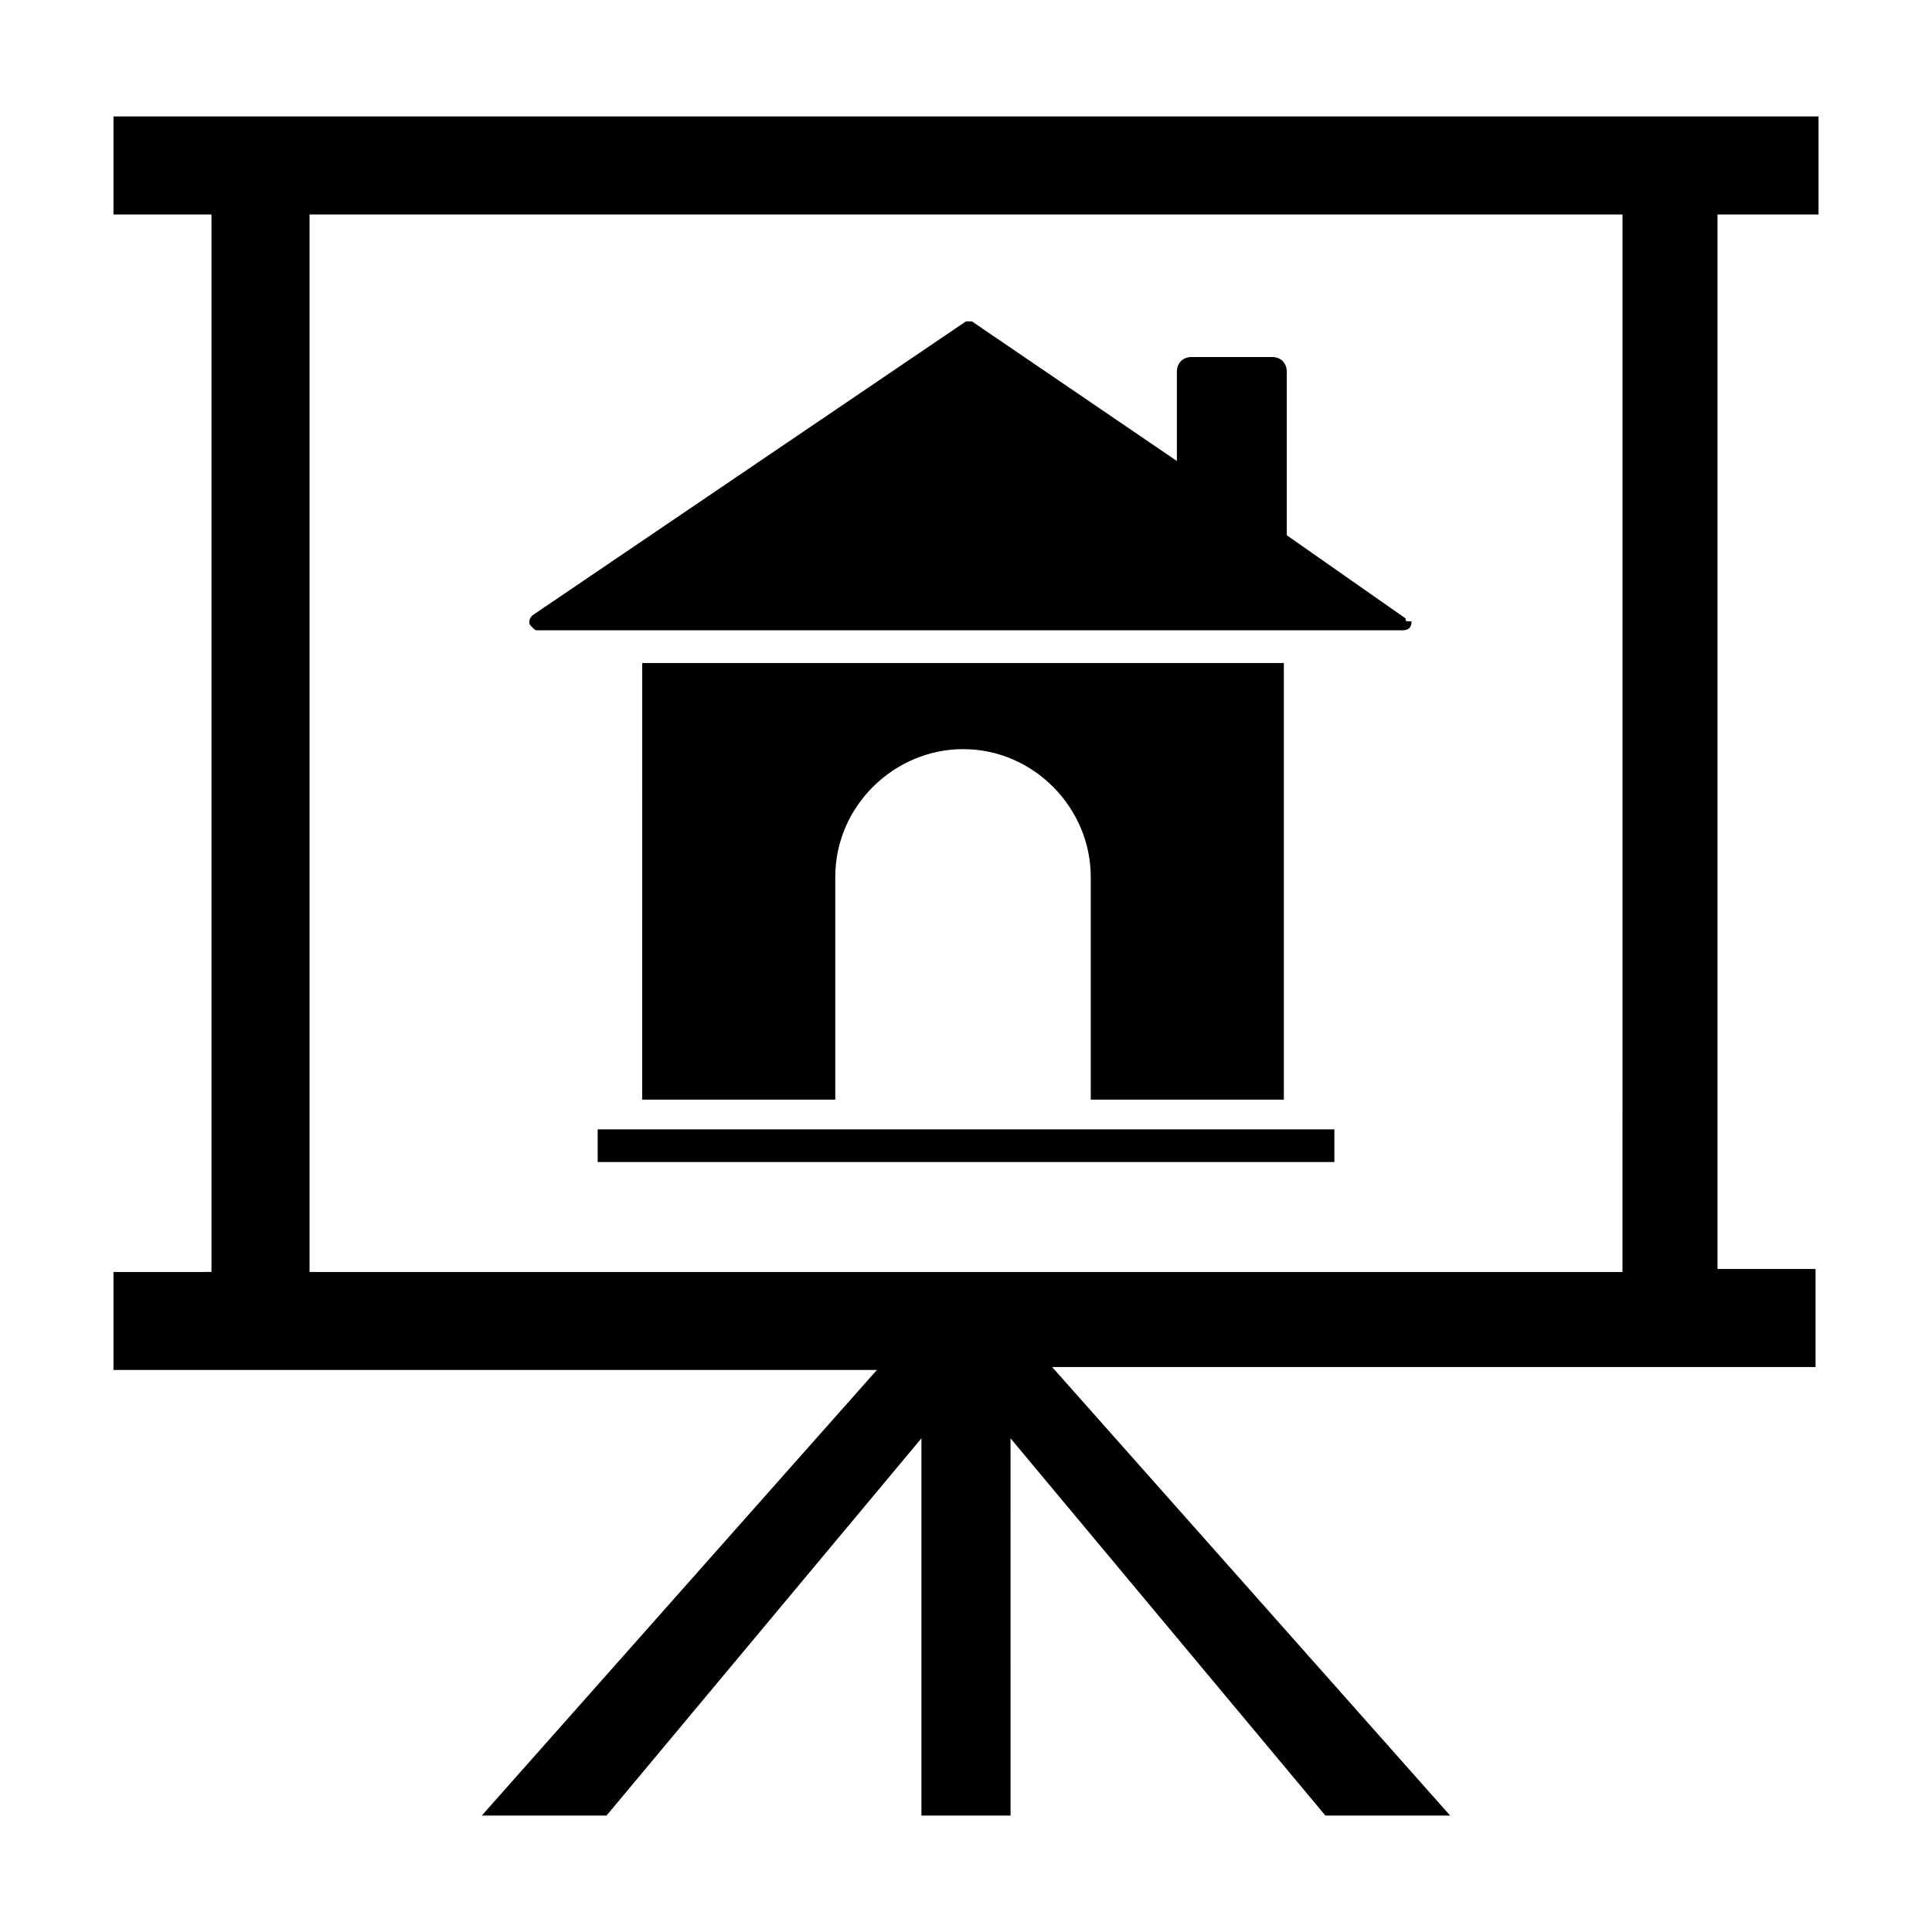
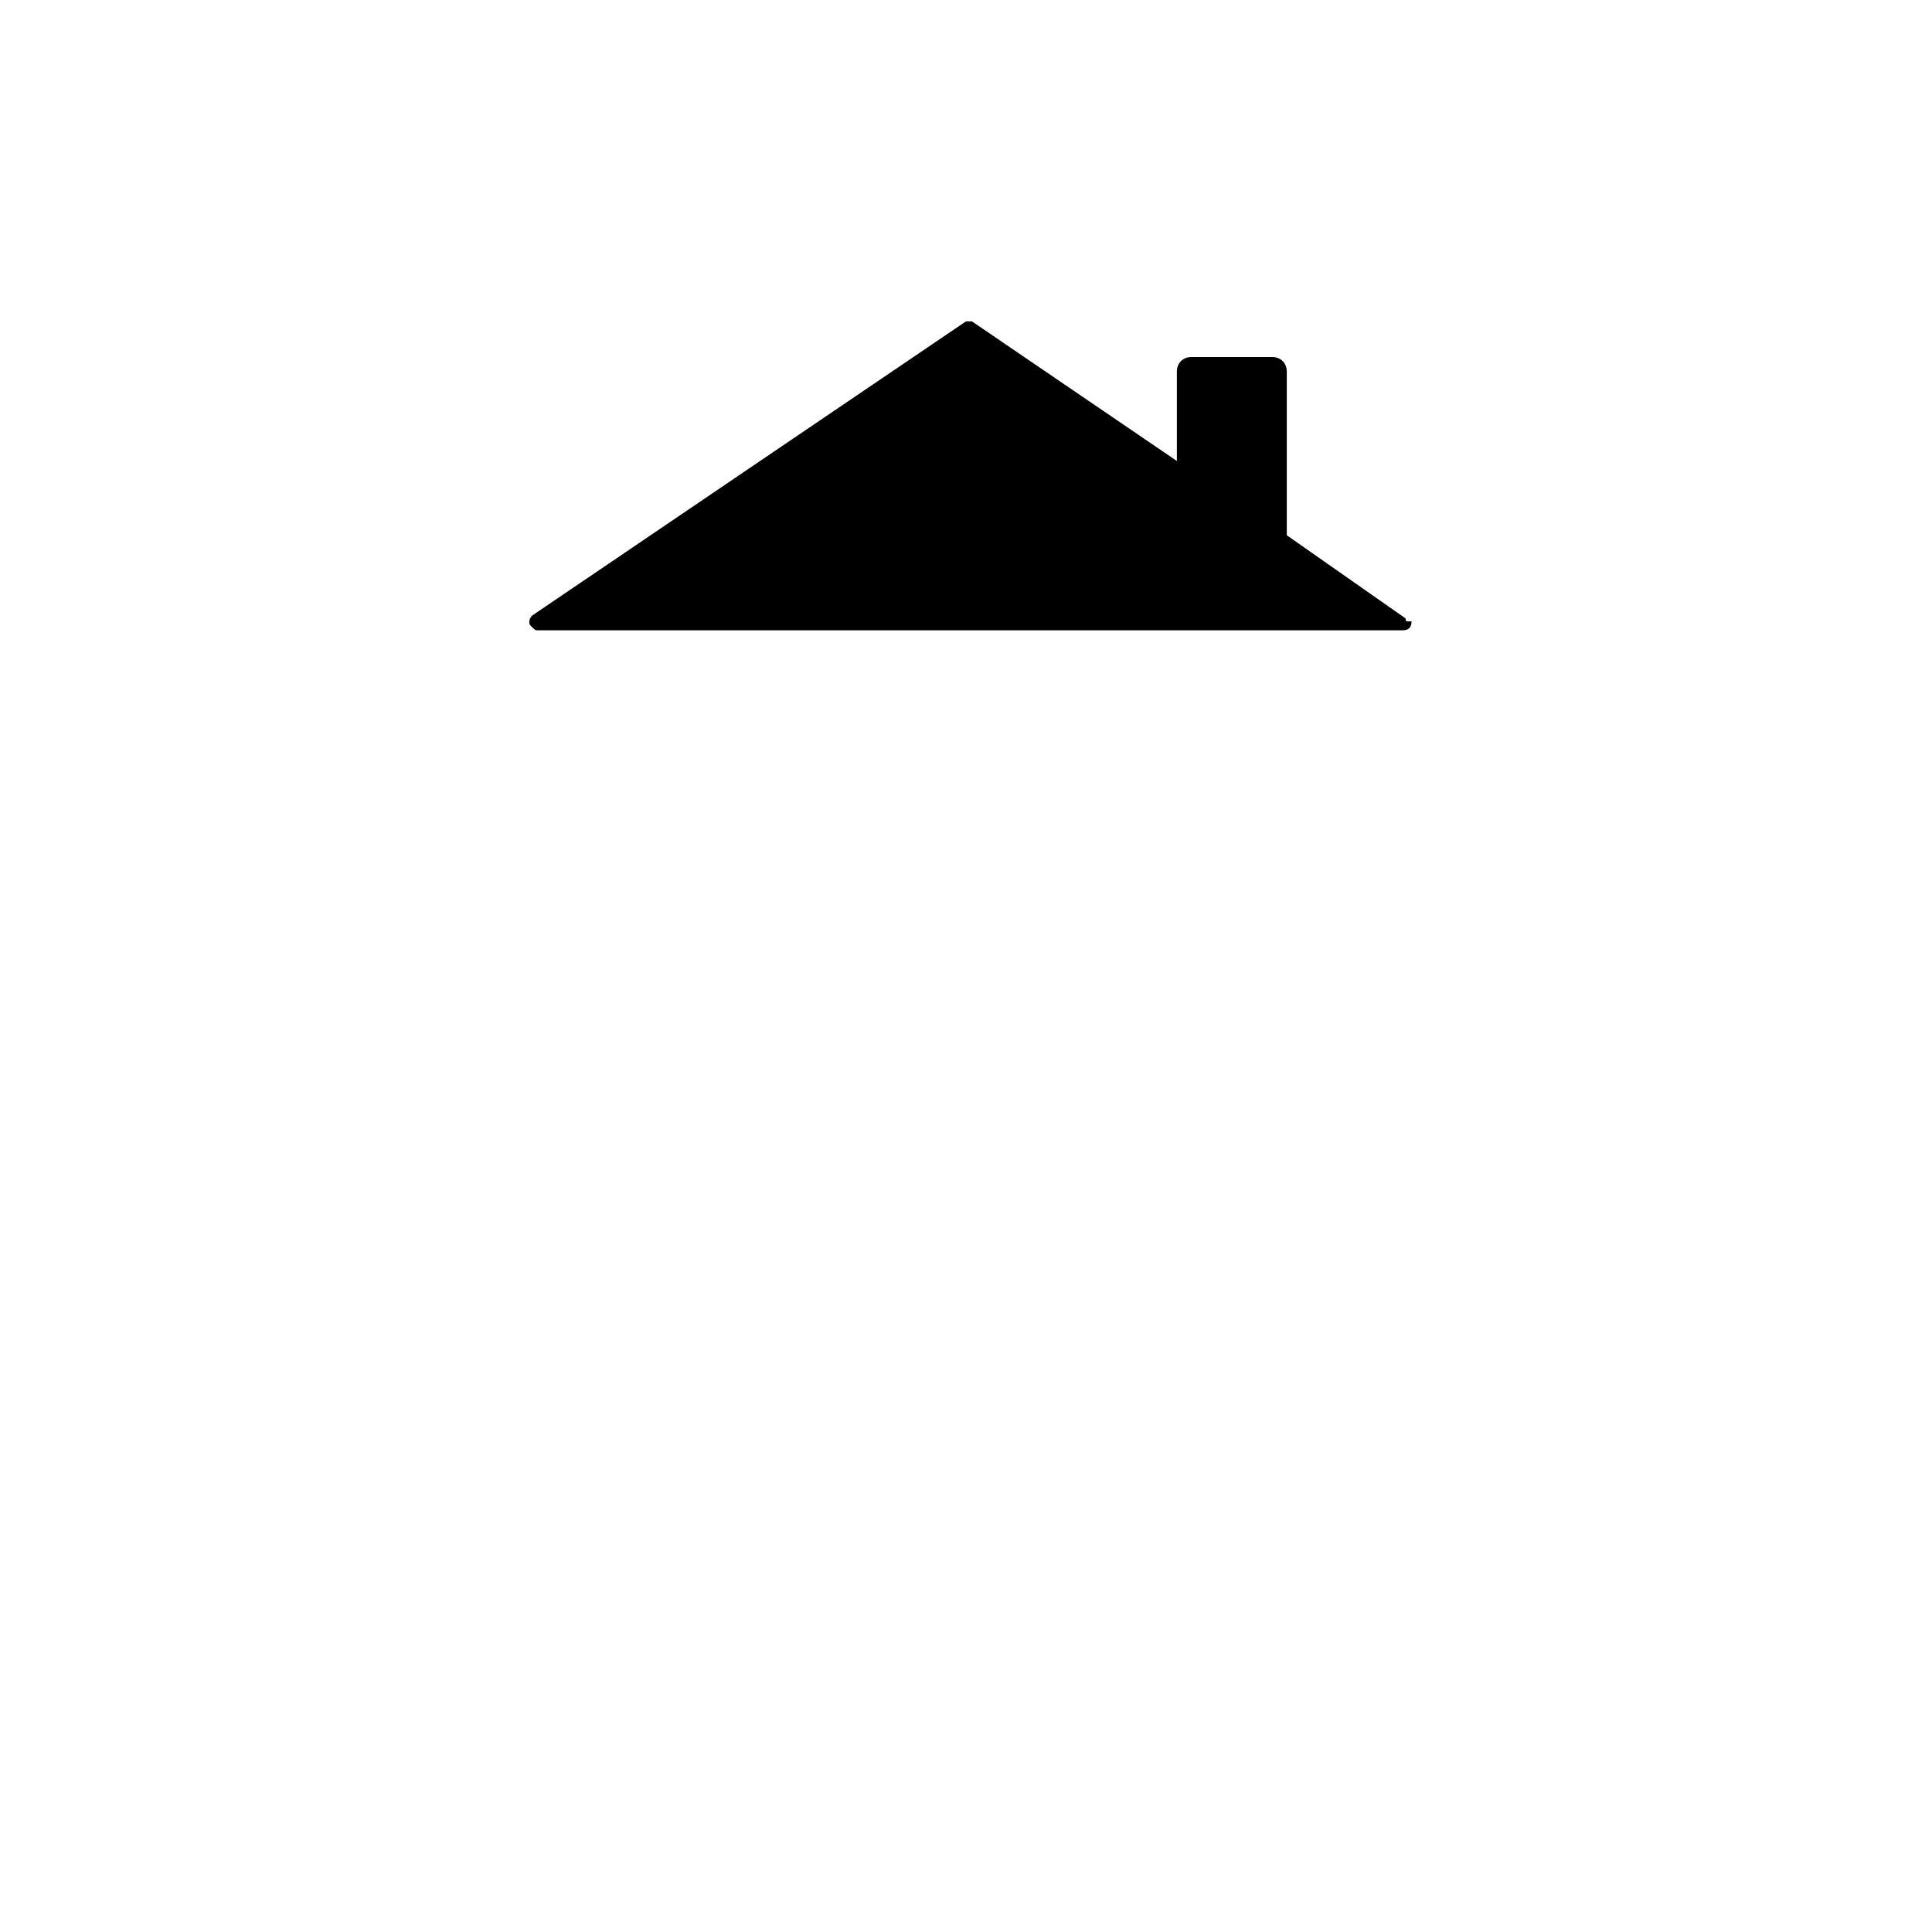
<svg xmlns="http://www.w3.org/2000/svg" fill="#000000" width="800px" height="800px" version="1.1" viewBox="144 144 512 512">
  <g>
-     <path d="m484.23 319.7v115.72h-51.168v-59.039c0-18.105-14.957-33.852-33.852-33.852-18.105 0-33.852 14.957-33.852 33.852v59.039h-51.168l0.004-115.72z" />
    <path d="m516.5 307.89s-0.785 0 0 0l-31.488-22.043v-43.297c0-2.363-1.574-3.938-3.938-3.938h-21.254c-2.363 0-3.938 1.574-3.938 3.938v23.617l-54.316-37h-1.574l-114.93 77.934c-0.789 0.789-0.789 1.574-0.789 1.574 0 0.789 0 0.789 0.789 1.574 0.789 0.789 0.789 0.789 1.574 0.789h229.07c1.574 0 2.363-0.789 2.363-2.363-1.574 0.004-1.574 0.004-1.574-0.785z" />
-     <path d="m302.39 443.29h195.23v8.66h-195.23z" />
-     <path d="m625.93 200.84v-25.977h-451.86v25.977h25.977v280.24l-25.977 0.004v25.977h202.31l-104.7 118.08h33.062l83.445-99.977v99.977h23.617l-0.004-99.973 83.445 99.977h33.062l-105.48-118.87h202.31v-25.977h-25.977l-0.004-279.46zm-51.957 280.25h-347.94v-280.25h347.95z" />
  </g>
</svg>